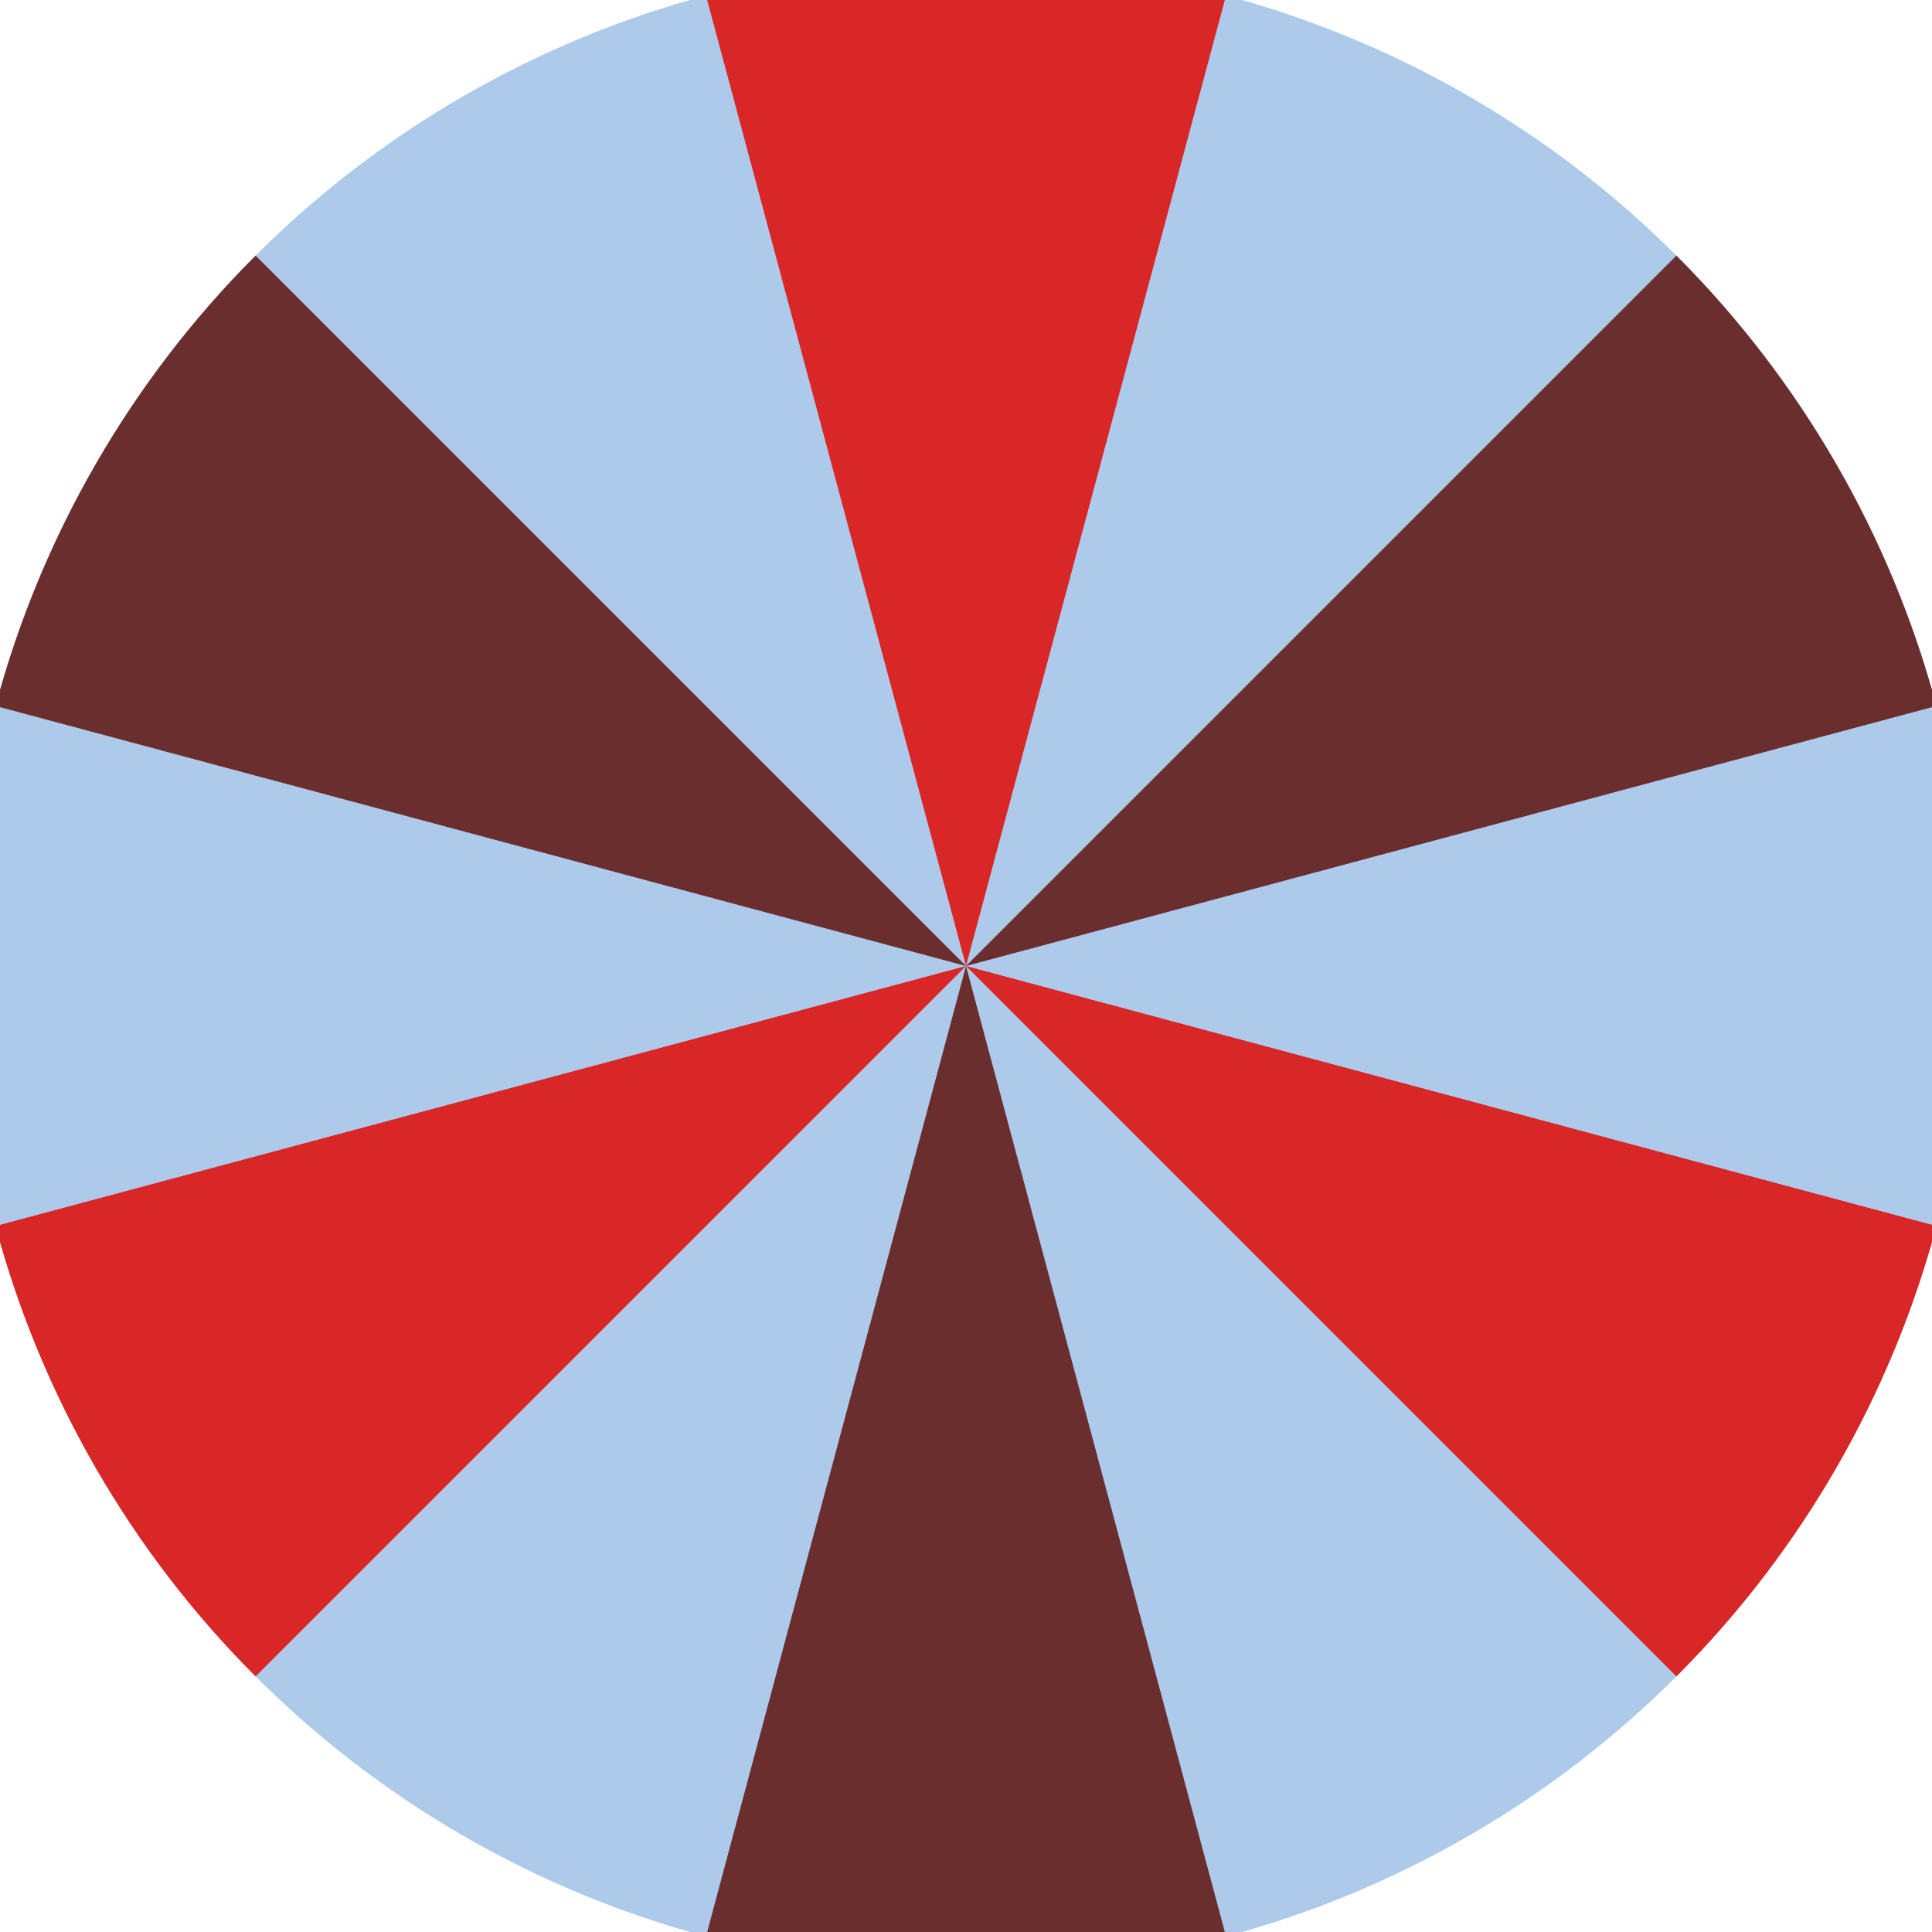
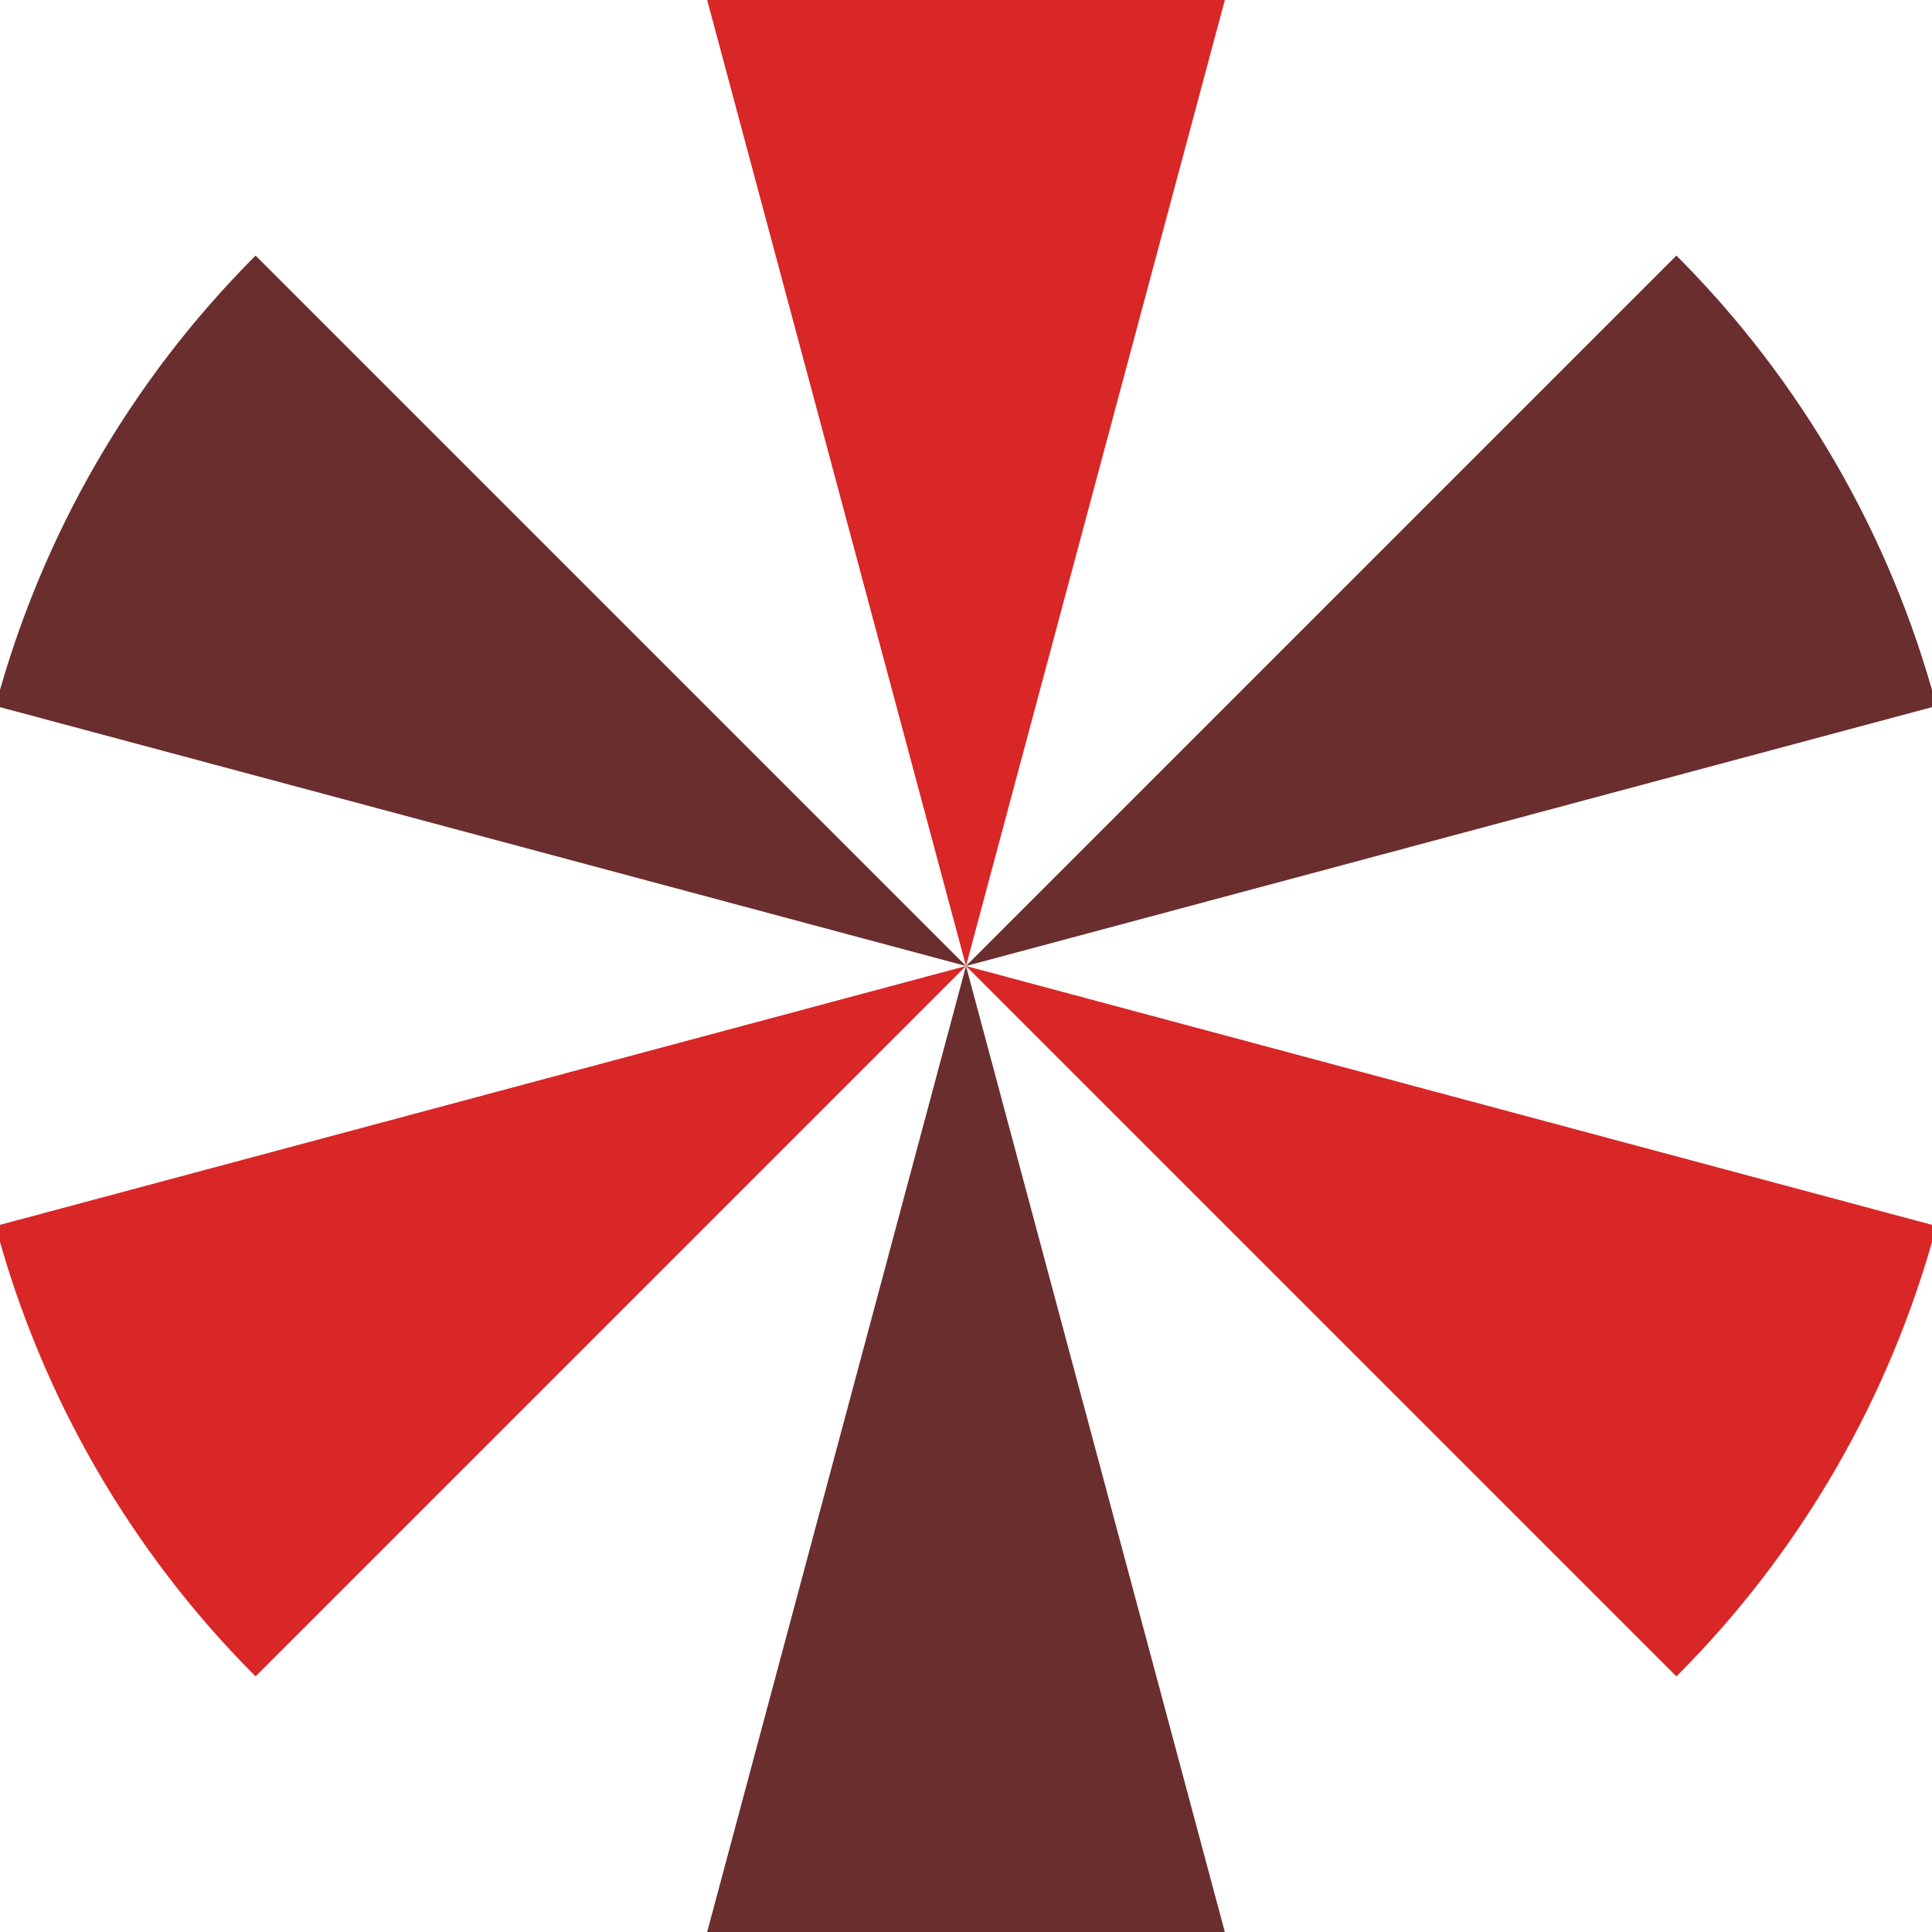
<svg xmlns="http://www.w3.org/2000/svg" width="128" height="128" viewBox="0 0 100 100" shape-rendering="geometricPrecision">
  <defs>
    <clipPath id="clip">
      <circle cx="50" cy="50" r="52" />
    </clipPath>
  </defs>
  <g transform="rotate(0 50 50)">
-     <rect x="0" y="0" width="100" height="100" fill="#adcaeb" clip-path="url(#clip)" />
    <path d="M 75.882 -46.593                                L 24.118 -46.593                                L 50 50                                A 0 0 0 0 1 50 50 ZM 120.711 120.711                                L 146.593 75.882                                L 50 50                                A 0 0 0 0 1 50 50 ZM -46.593 75.882                                L -20.711 120.711                                L 50 50                                A 0 0 0 0 1 50 50 Z" fill="#d92626" clip-path="url(#clip)" />
    <path d="M 24.118 146.593                                L 75.882 146.593                                L 50 50                                A 0 0 0 0 1 50 50 ZM -20.711 -20.711                                L -46.593 24.118                                L 50 50                                A 0 0 0 0 1 50 50 ZM 146.593 24.118                                L 120.711 -20.711                                L 50 50                                A 0 0 0 0 1 50 50 Z" fill="#6b2e2e" clip-path="url(#clip)" />
  </g>
</svg>